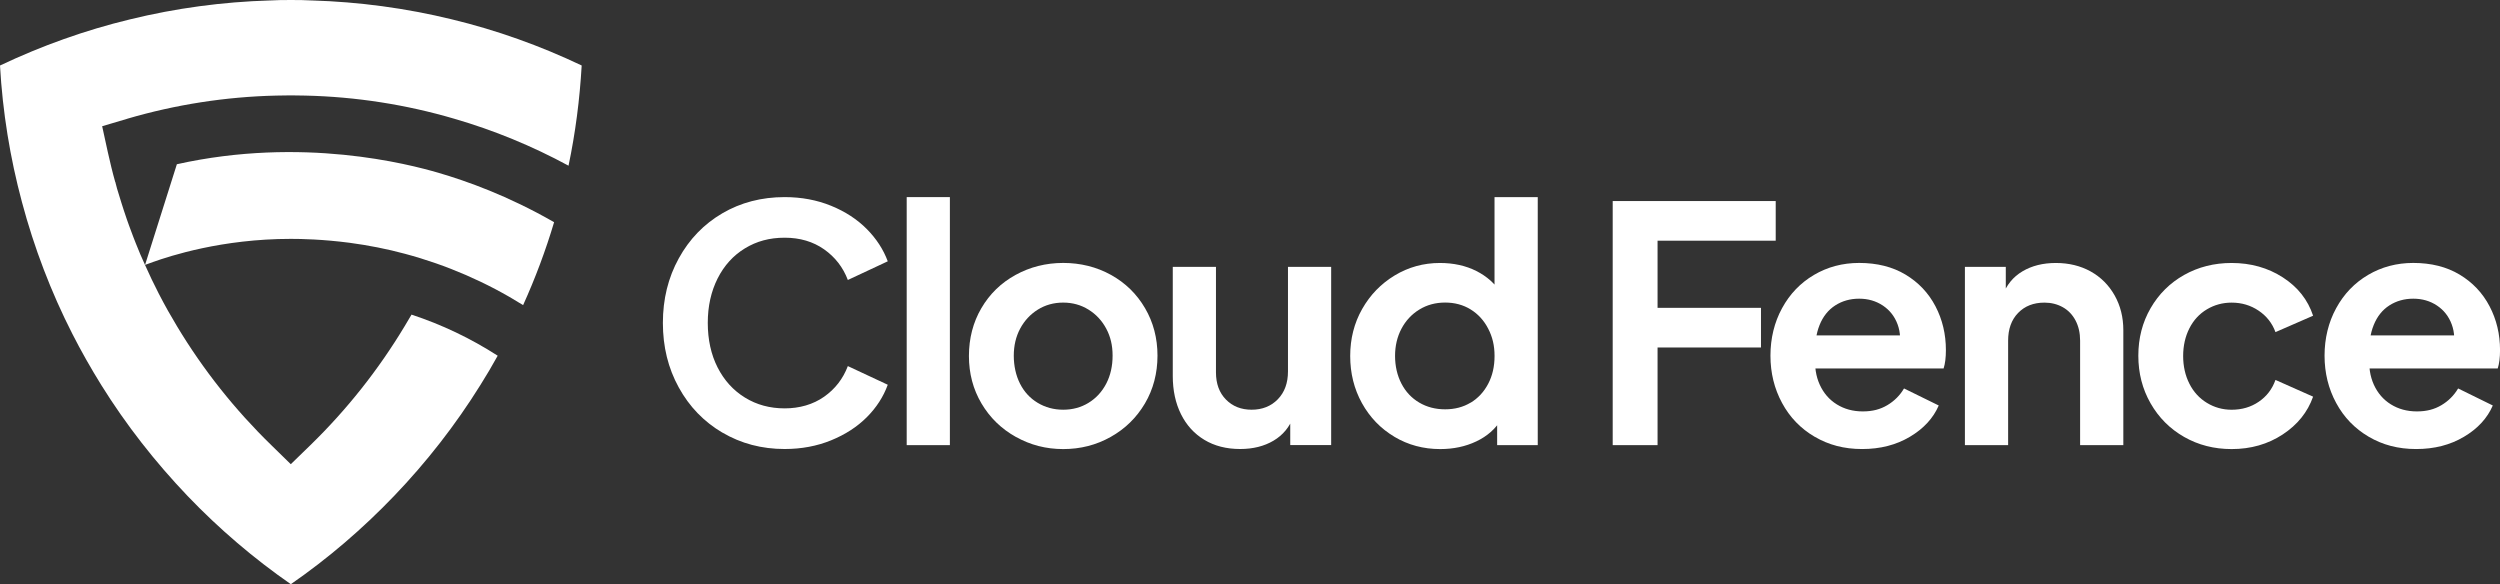
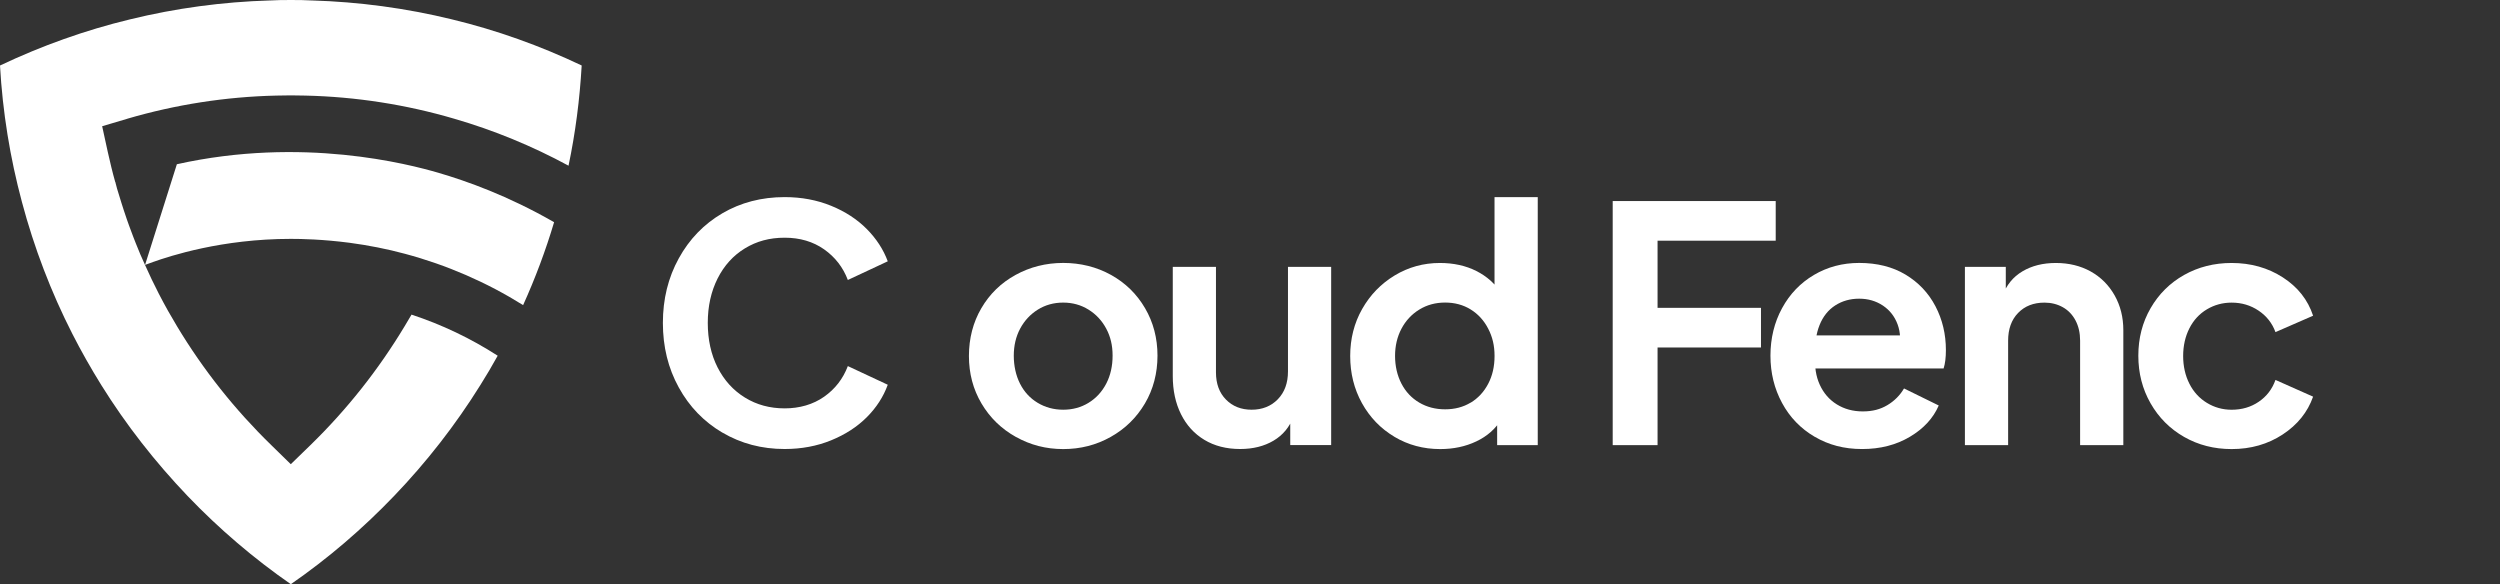
<svg xmlns="http://www.w3.org/2000/svg" width="184" height="43" viewBox="0 0 184 43" fill="none">
  <rect x="0" y="0" width="184" height="43" fill="#333333" stroke="none" />
  <g clip-path="url(#clip0_253_6717)">
    <path d="M53.173 31.845C51.808 31.04 50.735 29.933 49.958 28.517C49.177 27.104 48.788 25.52 48.788 23.767C48.788 22.015 49.177 20.431 49.958 19.016C50.735 17.602 51.805 16.495 53.162 15.7C54.519 14.906 56.049 14.507 57.75 14.507C58.987 14.507 60.128 14.721 61.172 15.147C62.215 15.572 63.09 16.145 63.797 16.858C64.504 17.573 65.018 18.365 65.339 19.232L62.401 20.607C62.048 19.674 61.466 18.924 60.655 18.352C59.843 17.782 58.875 17.495 57.753 17.495C56.631 17.495 55.686 17.756 54.827 18.279C53.969 18.801 53.298 19.541 52.815 20.497C52.335 21.453 52.092 22.542 52.092 23.765C52.092 24.988 52.332 26.095 52.815 27.044C53.298 27.992 53.966 28.731 54.827 29.261C55.686 29.792 56.662 30.056 57.753 30.056C58.844 30.056 59.843 29.771 60.655 29.199C61.466 28.629 62.048 27.877 62.401 26.944L65.339 28.318C65.018 29.201 64.504 29.998 63.797 30.706C63.09 31.414 62.215 31.981 61.172 32.407C60.128 32.833 58.987 33.047 57.75 33.047C56.064 33.047 54.538 32.644 53.173 31.84V31.845Z" fill="white" />
-     <path d="M66.733 14.507H69.911V32.762H66.733V14.507Z" fill="white" />
-     <path d="M74.768 32.158C73.701 31.563 72.858 30.743 72.239 29.698C71.621 28.653 71.313 27.488 71.313 26.2C71.313 24.912 71.618 23.723 72.229 22.681C72.84 21.636 73.677 20.821 74.747 20.233C75.815 19.648 76.984 19.352 78.252 19.352C79.52 19.352 80.71 19.645 81.77 20.233C82.829 20.821 83.665 21.636 84.275 22.681C84.886 23.726 85.191 24.891 85.191 26.176C85.191 27.461 84.883 28.653 84.265 29.698C83.646 30.743 82.809 31.563 81.746 32.158C80.687 32.754 79.523 33.052 78.255 33.052C76.986 33.052 75.841 32.754 74.773 32.158H74.768ZM80.115 29.648C80.669 29.311 81.102 28.841 81.418 28.237C81.731 27.634 81.887 26.947 81.887 26.176C81.887 25.405 81.731 24.773 81.418 24.186C81.105 23.6 80.671 23.133 80.115 22.788C79.562 22.443 78.938 22.271 78.249 22.271C77.561 22.271 76.937 22.443 76.383 22.788C75.83 23.135 75.397 23.6 75.084 24.186C74.771 24.773 74.614 25.437 74.614 26.176C74.614 26.915 74.766 27.634 75.073 28.237C75.379 28.841 75.812 29.311 76.373 29.648C76.934 29.985 77.561 30.155 78.252 30.155C78.944 30.155 79.565 29.985 80.118 29.648H80.115Z" fill="white" />
+     <path d="M74.768 32.158C73.701 31.563 72.858 30.743 72.239 29.698C71.621 28.653 71.313 27.488 71.313 26.2C71.313 24.912 71.618 23.723 72.229 22.681C72.84 21.636 73.677 20.821 74.747 20.233C75.815 19.648 76.984 19.352 78.252 19.352C79.52 19.352 80.71 19.645 81.77 20.233C82.829 20.821 83.665 21.636 84.275 22.681C84.886 23.726 85.191 24.891 85.191 26.176C85.191 27.461 84.883 28.653 84.265 29.698C83.646 30.743 82.809 31.563 81.746 32.158C80.687 32.754 79.523 33.052 78.255 33.052C76.986 33.052 75.841 32.754 74.773 32.158H74.768ZM80.115 29.648C80.669 29.311 81.102 28.841 81.418 28.237C81.731 27.634 81.887 26.947 81.887 26.176C81.887 25.405 81.731 24.773 81.418 24.186C81.105 23.6 80.671 23.133 80.115 22.788C79.562 22.443 78.938 22.271 78.249 22.271C77.561 22.271 76.937 22.443 76.383 22.788C75.83 23.135 75.397 23.6 75.084 24.186C74.771 24.773 74.614 25.437 74.614 26.176C74.614 26.915 74.766 27.634 75.073 28.237C75.379 28.841 75.812 29.311 76.373 29.648C76.934 29.985 77.561 30.155 78.252 30.155C78.944 30.155 79.565 29.985 80.118 29.648Z" fill="white" />
    <path d="M88.641 32.373C87.895 31.923 87.321 31.291 86.919 30.481C86.517 29.669 86.316 28.734 86.316 27.673V19.643H89.495V27.407C89.495 28.243 89.74 28.909 90.231 29.408C90.721 29.907 91.35 30.155 92.123 30.155C92.895 30.155 93.553 29.899 94.049 29.384C94.547 28.87 94.795 28.188 94.795 27.334V19.643H97.974V32.759H94.962V30.178L95.202 30.662C94.912 31.432 94.422 32.025 93.733 32.433C93.041 32.843 92.222 33.047 91.275 33.047C90.262 33.047 89.382 32.822 88.636 32.37L88.641 32.373Z" fill="white" />
    <path d="M102.627 32.145C101.614 31.542 100.821 30.719 100.241 29.674C99.662 28.629 99.375 27.472 99.375 26.202C99.375 24.933 99.667 23.778 100.254 22.744C100.842 21.706 101.64 20.883 102.65 20.272C103.663 19.661 104.769 19.355 105.975 19.355C106.988 19.355 107.883 19.554 108.66 19.946C109.438 20.34 110.046 20.883 110.479 21.573L109.997 22.247V14.507H113.178V32.762H110.19V30.231L110.503 30.858C110.07 31.566 109.454 32.109 108.66 32.485C107.864 32.864 106.977 33.052 105.998 33.052C104.761 33.052 103.637 32.749 102.627 32.148V32.145ZM108.24 29.638C108.786 29.308 109.216 28.846 109.529 28.25C109.843 27.655 109.999 26.973 109.999 26.2C109.999 25.426 109.843 24.789 109.529 24.186C109.216 23.582 108.786 23.112 108.24 22.775C107.695 22.438 107.068 22.268 106.361 22.268C105.654 22.268 105.02 22.44 104.459 22.785C103.895 23.133 103.459 23.603 103.146 24.196C102.833 24.792 102.676 25.458 102.676 26.197C102.676 26.936 102.833 27.631 103.146 28.235C103.459 28.838 103.898 29.303 104.459 29.632C105.02 29.962 105.654 30.126 106.361 30.126C107.068 30.126 107.695 29.962 108.24 29.632V29.638Z" fill="white" />
    <path d="M118.695 14.797H130.692V17.715H121.996V22.657H129.608V25.575H121.996V32.762H118.695V14.797Z" fill="white" />
    <path d="M133.557 32.145C132.529 31.542 131.73 30.714 131.161 29.661C130.59 28.608 130.305 27.446 130.305 26.176C130.305 24.907 130.59 23.726 131.161 22.681C131.73 21.636 132.513 20.821 133.51 20.233C134.504 19.648 135.613 19.352 136.835 19.352C138.15 19.352 139.288 19.637 140.243 20.209C141.198 20.782 141.934 21.557 142.448 22.537C142.962 23.517 143.218 24.596 143.218 25.769C143.218 26.315 143.163 26.767 143.049 27.119H132.954V24.684H141.24L139.747 25.818C139.906 25.11 139.88 24.465 139.664 23.877C139.447 23.289 139.084 22.827 138.581 22.49C138.074 22.153 137.492 21.983 136.835 21.983C136.177 21.983 135.59 22.148 135.076 22.477C134.562 22.806 134.175 23.289 133.92 23.924C133.664 24.559 133.56 25.311 133.607 26.179C133.541 26.983 133.651 27.694 133.933 28.313C134.215 28.932 134.632 29.416 135.185 29.76C135.739 30.105 136.378 30.28 137.101 30.28C137.824 30.28 138.393 30.126 138.907 29.82C139.421 29.515 139.831 29.105 140.136 28.59L142.691 29.844C142.289 30.776 141.582 31.545 140.572 32.145C139.559 32.749 138.388 33.049 137.054 33.049C135.72 33.049 134.588 32.746 133.562 32.145H133.557Z" fill="white" />
    <path d="M144.614 19.643H147.626V22.247L147.386 21.767C147.675 20.977 148.163 20.379 148.855 19.969C149.544 19.559 150.363 19.355 151.313 19.355C152.263 19.355 153.132 19.564 153.879 19.982C154.625 20.4 155.212 20.988 155.638 21.743C156.063 22.498 156.277 23.35 156.277 24.298V32.762H153.096V25.071C153.096 24.507 152.984 24.013 152.759 23.587C152.535 23.162 152.222 22.835 151.82 22.61C151.418 22.386 150.969 22.273 150.47 22.273C149.667 22.273 149.022 22.527 148.531 23.034C148.041 23.54 147.798 24.22 147.798 25.071V32.762H144.617V19.645L144.614 19.643Z" fill="white" />
    <path d="M160.753 32.159C159.709 31.563 158.887 30.74 158.284 29.687C157.681 28.634 157.381 27.467 157.381 26.179C157.381 24.891 157.681 23.728 158.284 22.683C158.887 21.639 159.709 20.823 160.753 20.236C161.797 19.65 162.961 19.355 164.247 19.355C165.659 19.355 166.917 19.708 168.016 20.416C169.114 21.124 169.858 22.064 170.244 23.237L167.475 24.444C167.235 23.786 166.82 23.258 166.233 22.864C165.646 22.469 164.986 22.273 164.247 22.273C163.589 22.273 162.981 22.438 162.428 22.767C161.875 23.096 161.444 23.564 161.139 24.165C160.834 24.768 160.68 25.447 160.68 26.202C160.68 26.957 160.834 27.637 161.139 28.24C161.444 28.843 161.872 29.314 162.428 29.651C162.981 29.988 163.589 30.157 164.247 30.157C165.001 30.157 165.669 29.962 166.246 29.567C166.826 29.173 167.233 28.64 167.475 27.963L170.244 29.194C169.842 30.335 169.096 31.262 168.005 31.978C166.914 32.694 165.662 33.052 164.247 33.052C162.961 33.052 161.797 32.754 160.753 32.159Z" fill="white" />
-     <path d="M174.339 32.145C173.311 31.542 172.512 30.714 171.943 29.661C171.372 28.608 171.087 27.446 171.087 26.176C171.087 24.907 171.372 23.726 171.943 22.681C172.512 21.636 173.295 20.821 174.292 20.233C175.286 19.648 176.395 19.352 177.617 19.352C178.932 19.352 180.07 19.637 181.025 20.209C181.98 20.782 182.716 21.557 183.23 22.537C183.744 23.517 184.003 24.596 184.003 25.769C184.003 26.315 183.945 26.767 183.833 27.119H173.739V24.684H182.024L180.532 25.818C180.691 25.11 180.665 24.465 180.448 23.877C180.232 23.289 179.869 22.827 179.365 22.49C178.861 22.153 178.277 21.983 177.619 21.983C176.962 21.983 176.374 22.148 175.86 22.477C175.346 22.806 174.96 23.289 174.704 23.924C174.446 24.559 174.341 25.311 174.391 26.179C174.326 26.983 174.435 27.694 174.715 28.313C174.996 28.932 175.414 29.416 175.967 29.76C176.521 30.105 177.16 30.28 177.883 30.28C178.606 30.28 179.175 30.126 179.689 29.82C180.203 29.515 180.613 29.105 180.918 28.59L183.47 29.844C183.068 30.776 182.364 31.545 181.351 32.145C180.339 32.749 179.167 33.049 177.833 33.049C176.5 33.049 175.367 32.746 174.339 32.145Z" fill="white" />
    <path d="M9.371 8.741L7.519 9.29L7.931 11.178C8.101 11.928 8.275 12.678 8.487 13.42V13.428C8.529 13.571 8.57 13.723 8.612 13.874C8.714 14.219 8.823 14.582 8.941 14.945C8.99 15.105 9.043 15.275 9.1 15.442C9.176 15.669 9.251 15.904 9.335 16.142C9.385 16.294 9.445 16.445 9.494 16.589C9.596 16.866 9.695 17.145 9.805 17.422C9.865 17.581 9.922 17.733 9.99 17.895C10.209 18.451 10.436 18.989 10.671 19.496C10.992 20.22 11.337 20.93 11.699 21.639C12.153 22.516 12.592 23.29 13.03 24.016C14.951 27.211 17.284 30.152 19.962 32.757L21.402 34.165L22.851 32.757C25.528 30.152 27.861 27.203 29.782 24.008C29.952 23.731 30.119 23.451 30.288 23.156C32.52 23.89 34.641 24.901 36.63 26.181C36.225 26.916 35.797 27.639 35.351 28.347C33.54 31.255 31.41 33.995 29.009 36.498C26.684 38.925 24.135 41.109 21.405 42.997C18.686 41.109 16.133 38.935 13.808 36.506C11.407 33.992 9.27 31.255 7.459 28.347C6.683 27.098 5.968 25.834 5.329 24.58C3.755 21.495 2.508 18.224 1.615 14.87C0.741 11.615 0.193 8.245 0 4.822C3.074 3.365 6.282 2.218 9.567 1.426C12.944 0.598 16.405 0.136 19.857 0.034H19.891C20.322 0.008 20.799 0 21.407 0C22.015 0 22.501 0.008 22.931 0.034H22.958C26.41 0.136 29.871 0.598 33.255 1.424C36.538 2.215 39.748 3.362 42.812 4.82C42.669 7.315 42.35 9.786 41.844 12.195C39.166 10.745 36.345 9.582 33.43 8.738C29.902 7.701 26.204 7.119 22.467 7.035C22.122 7.027 21.76 7.019 21.405 7.019C21.05 7.019 20.698 7.027 20.343 7.035C16.603 7.119 12.908 7.701 9.371 8.738V8.741ZM8.497 13.428H8.489C8.531 13.571 8.573 13.723 8.615 13.874C8.573 13.723 8.531 13.579 8.497 13.428ZM8.497 13.428C8.497 13.428 8.513 13.412 8.531 13.402C8.515 13.402 8.505 13.409 8.489 13.417V13.425C8.531 13.569 8.573 13.72 8.615 13.872C8.573 13.72 8.531 13.577 8.497 13.425V13.428ZM32.277 12.72C30.046 12.072 22.256 10.032 13.017 12.088L10.676 19.496C10.862 19.428 11.055 19.353 11.258 19.285C12.514 18.838 16.337 17.581 21.405 17.581C22.146 17.581 23.73 17.608 25.734 17.869C27.115 18.054 28.488 18.323 29.803 18.679C32.885 19.504 35.797 20.768 38.501 22.456C39.394 20.484 40.161 18.436 40.782 16.354C37.363 14.389 34.341 13.328 32.277 12.72ZM8.497 13.428H8.489C8.531 13.571 8.573 13.723 8.615 13.874C8.573 13.723 8.531 13.579 8.497 13.428Z" fill="white" />
  </g>
  <defs>
    <clipPath id="clip0_253_6717">
      <rect width="184" height="43" fill="white" />
    </clipPath>
  </defs>
</svg>